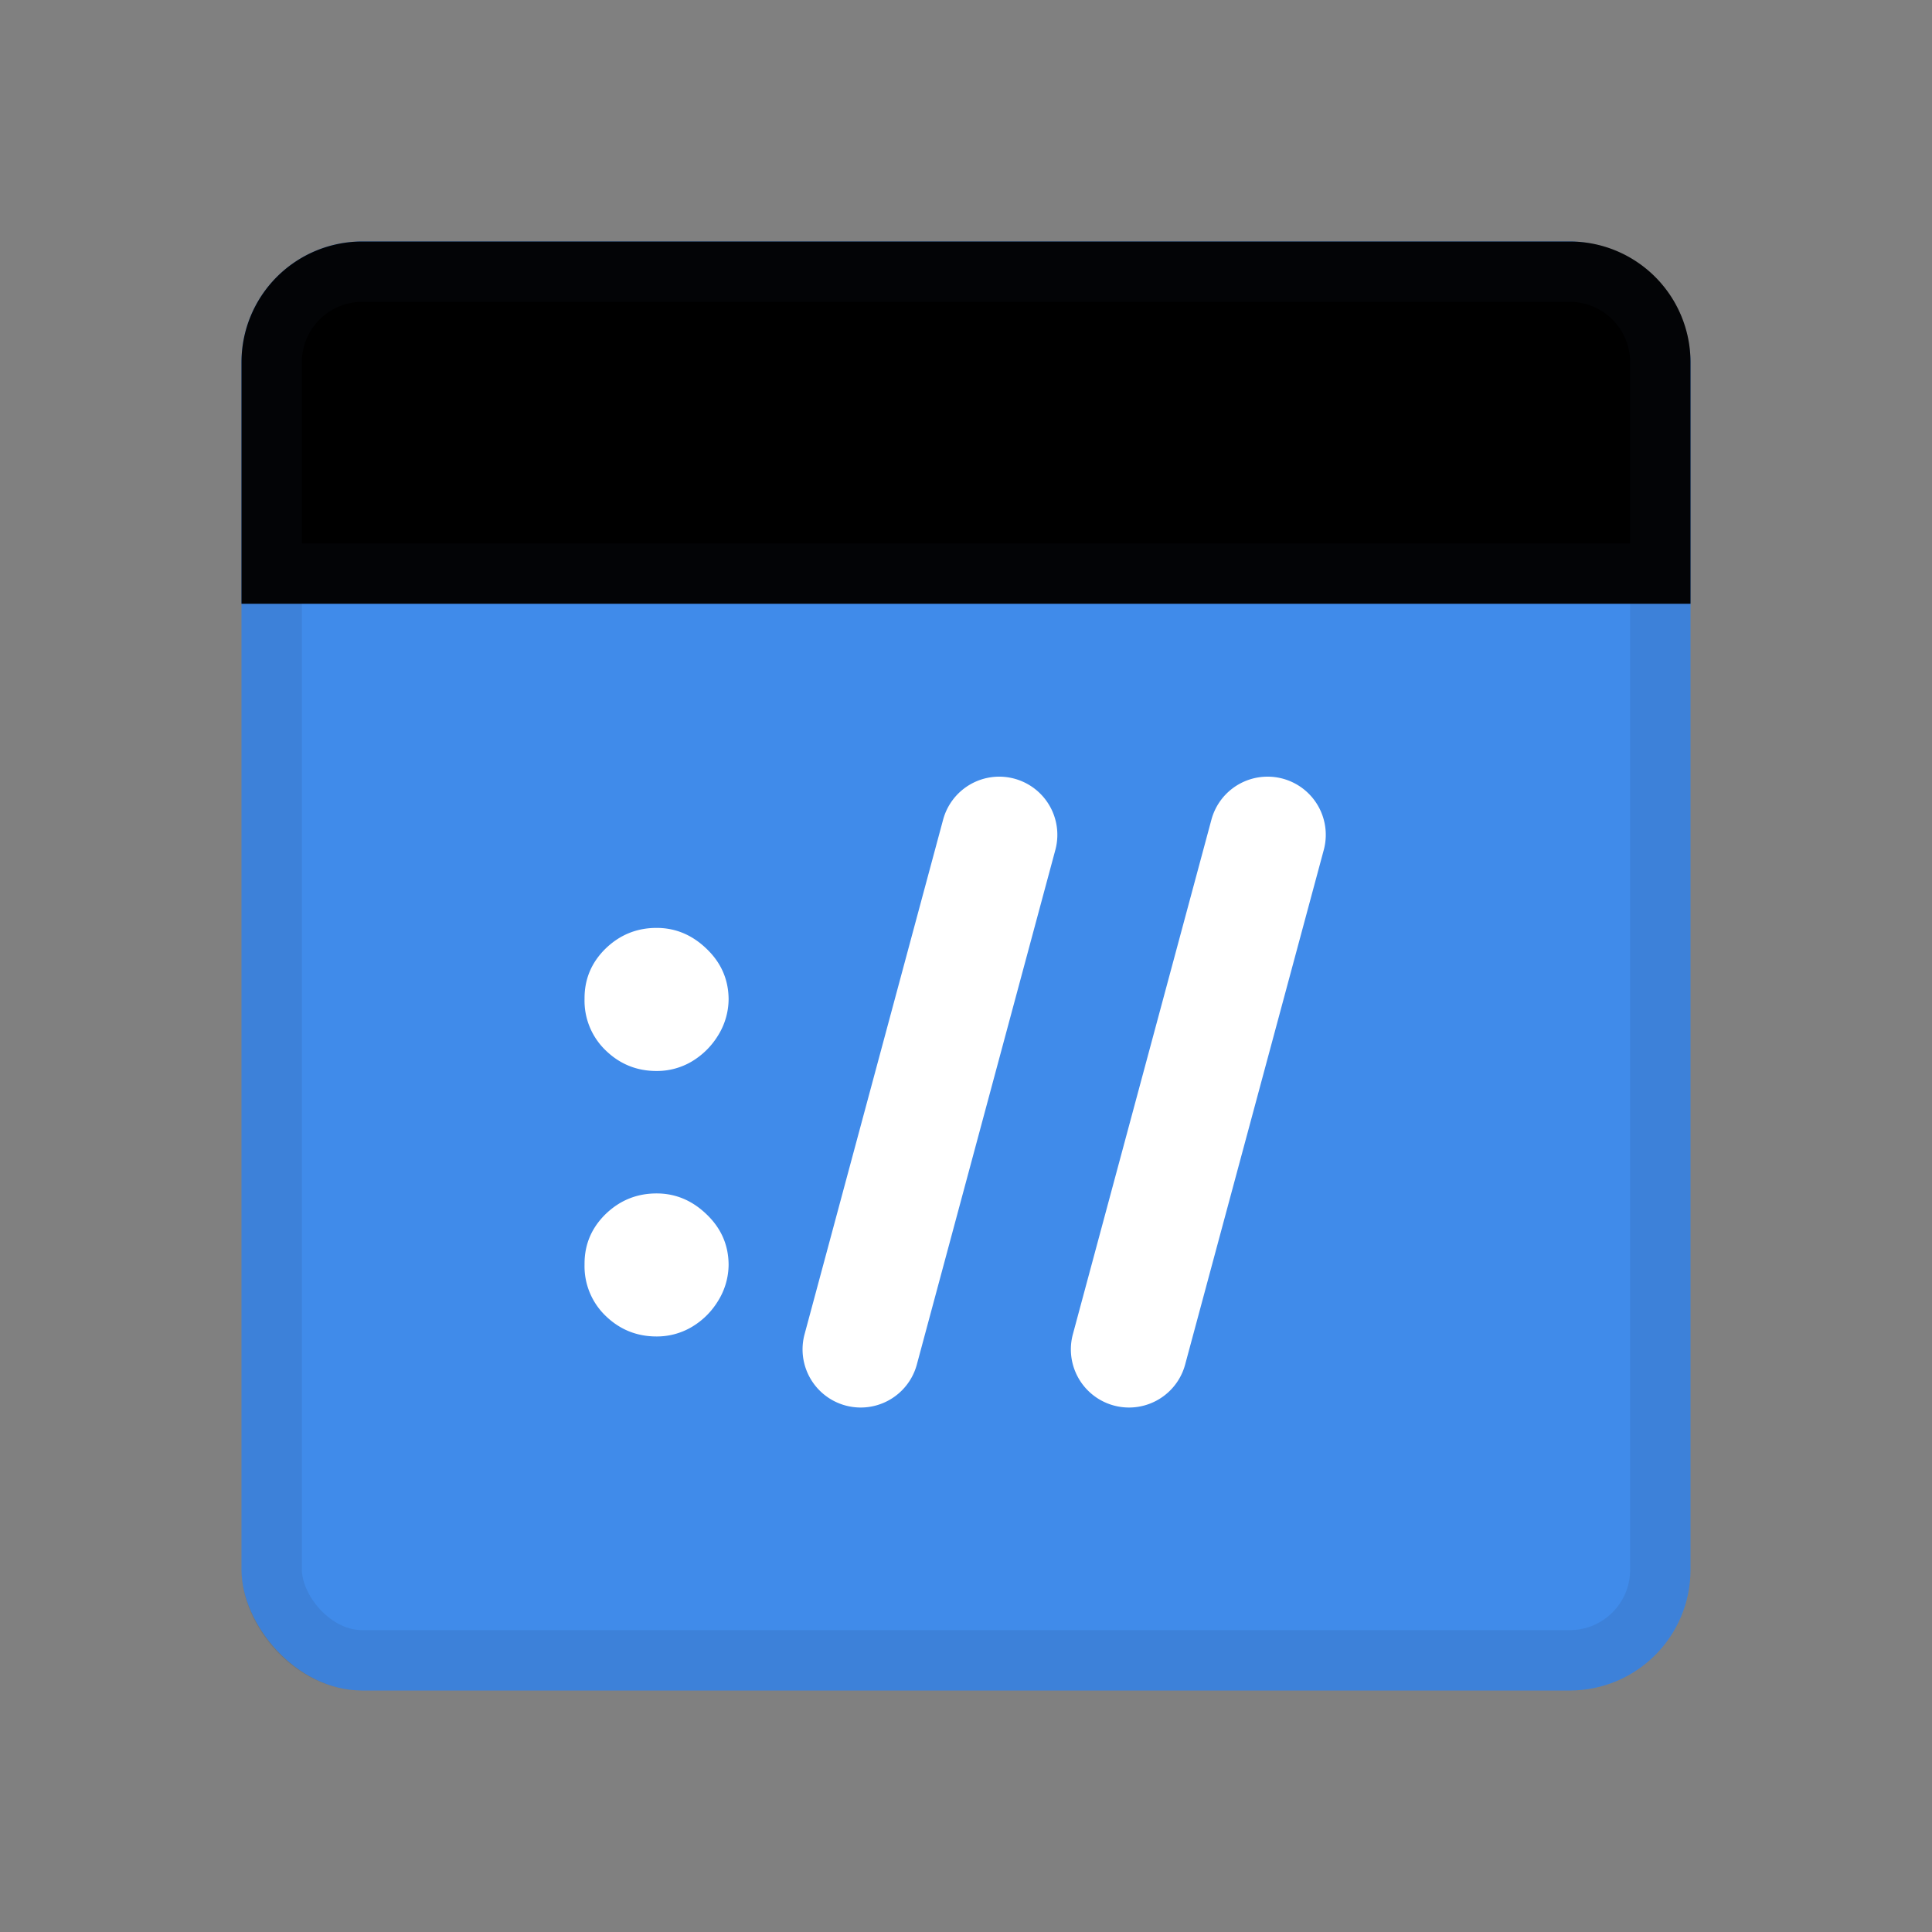
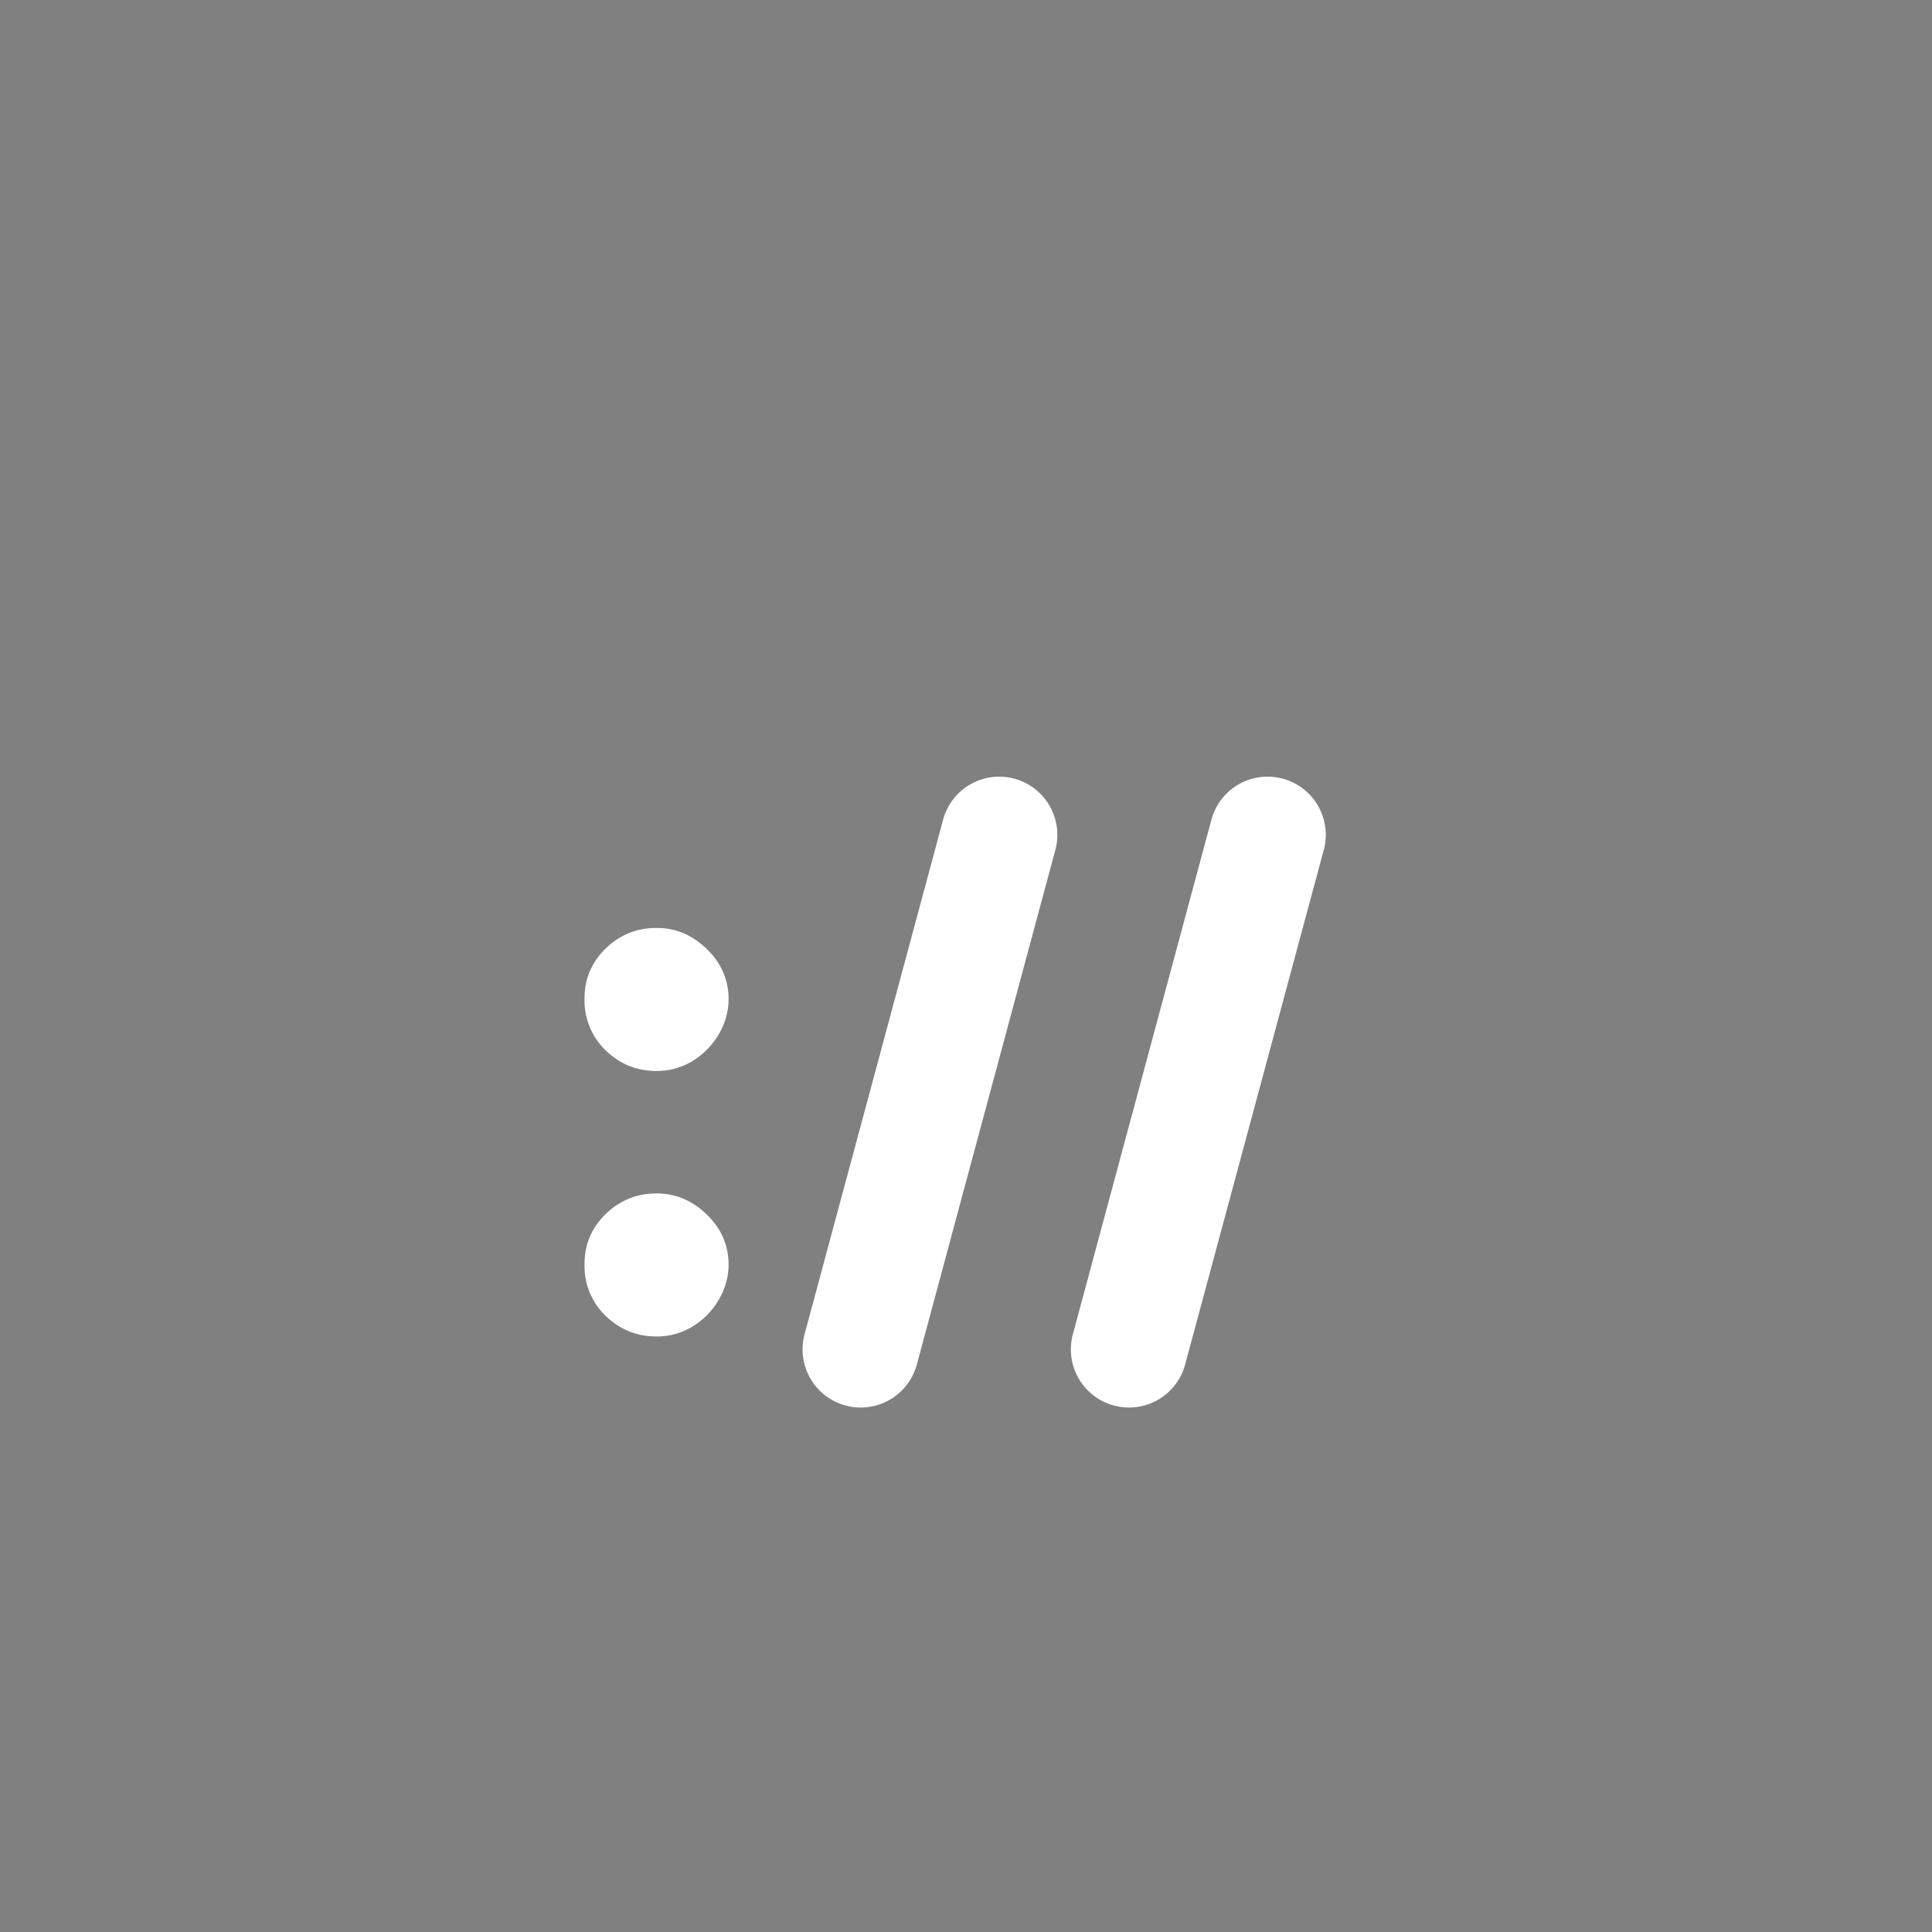
<svg xmlns="http://www.w3.org/2000/svg" fill="none" viewBox="0 0 32 32" class="acv-icon">
  <rect x="0" y="0" width="32" height="32" fill="#808080" stroke="none" />
-   <rect width="24" height="24" x="4" y="4" fill="#408BEA" rx="2" />
-   <rect width="23" height="23" x="4.5" y="4.5" stroke="#243143" stroke-opacity=".1" rx="1.5" />
-   <path fill="currentColor" d="M4 6a2 2 0 0 1 2-2h20a2 2 0 0 1 2 2v4H4V6Z" />
-   <path stroke="#243143" stroke-opacity=".1" d="M6 4.5h20A1.5 1.5 0 0 1 27.5 6v3.5h-23V6A1.5 1.5 0 0 1 6 4.5Z" />
  <path fill="#fff" d="M20.996 12.864a.963.963 0 0 1 .93 1.213L19.63 22.6a.963.963 0 1 1-1.86-.5l2.295-8.524a.963.963 0 0 1 .93-.712ZM16.55 12.864a.963.963 0 0 1 .93 1.213L15.186 22.6a.963.963 0 0 1-1.86-.5l2.295-8.524a.963.963 0 0 1 .93-.712ZM10.875 22.136c-.33 0-.612-.115-.848-.345a1.14 1.14 0 0 1-.345-.848c-.003-.324.112-.6.345-.83.236-.23.519-.346.848-.346.313 0 .588.115.827.345.241.23.363.507.366.831a1.148 1.148 0 0 1-.175.605c-.11.18-.255.323-.434.43a1.133 1.133 0 0 1-.584.158Zm0-4.397c-.33 0-.612-.115-.848-.346a1.14 1.14 0 0 1-.345-.848c-.003-.323.112-.6.345-.83.236-.23.519-.346.848-.346.313 0 .588.115.827.345.241.23.363.508.366.832a1.148 1.148 0 0 1-.175.605c-.11.179-.255.322-.434.43a1.133 1.133 0 0 1-.584.158Z" />
</svg>